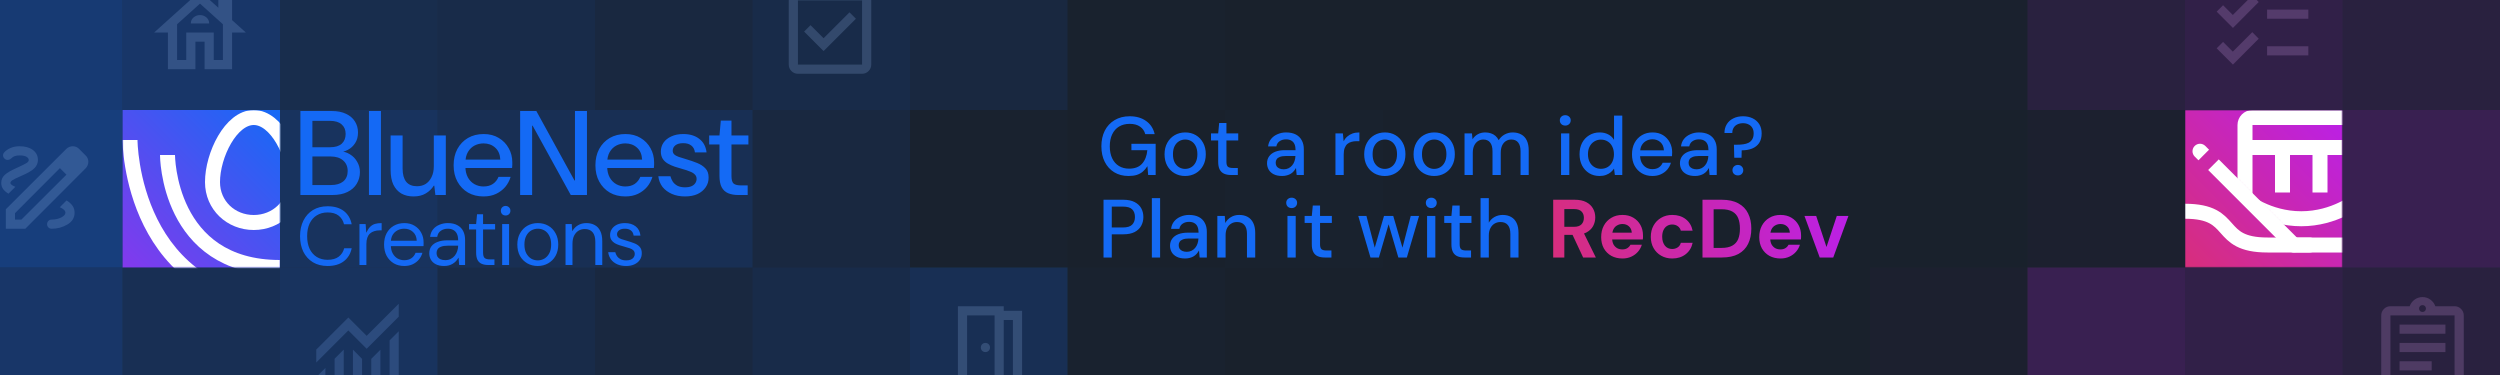
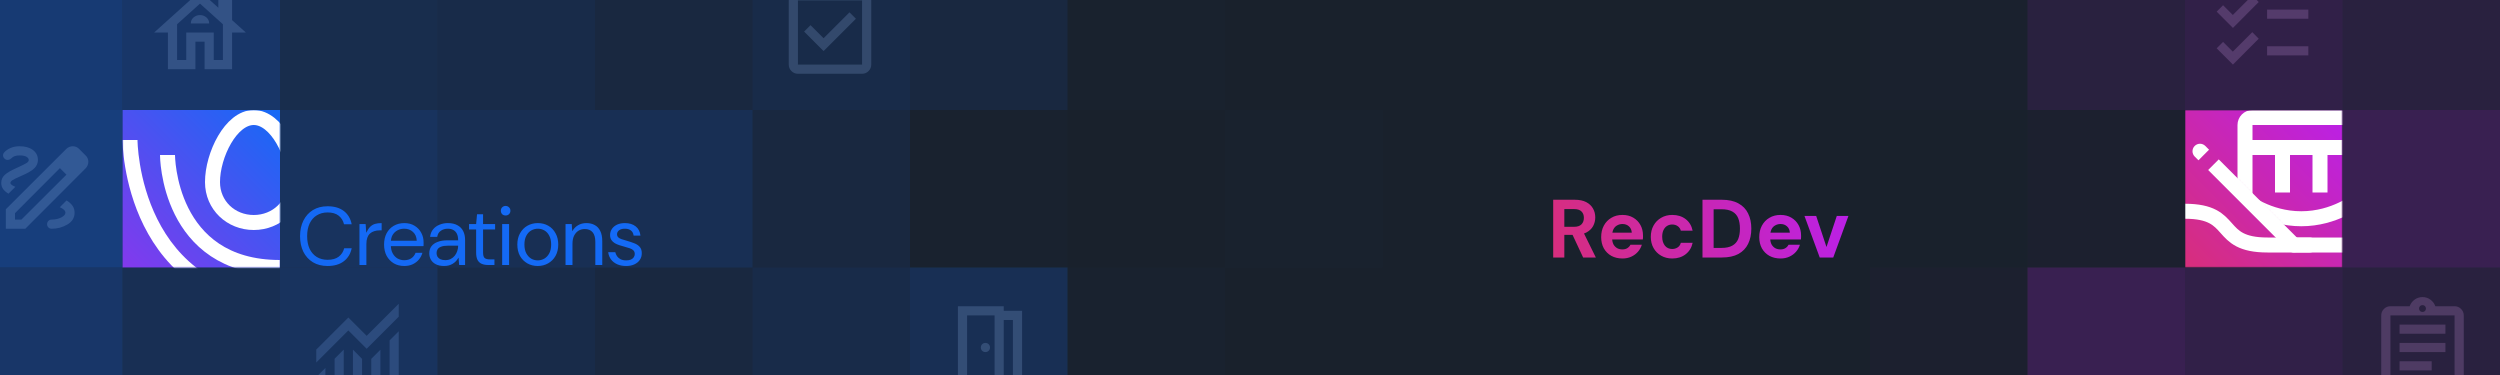
<svg xmlns="http://www.w3.org/2000/svg" width="1000" height="150" viewBox="0 0 1000 150" fill="none">
  <rect x="0" y="0" width="1000" height="150" fill="#333333" stroke="none" />
  <g clip-path="url(#clip0_1_74)">
    <rect width="1000" height="150" fill="#19212C" />
-     <path d="M120.16 78V44.4H132.592C134.96 44.4 136.912 44.784 138.448 45.552C140.016 46.288 141.2 47.312 142 48.624C142.8 49.904 143.2 51.36 143.2 52.992C143.2 54.688 142.816 56.112 142.048 57.264C141.312 58.416 140.336 59.312 139.12 59.952C137.936 60.56 136.656 60.912 135.28 61.008L136 60.528C137.44 60.56 138.768 60.96 139.984 61.728C141.2 62.464 142.16 63.456 142.864 64.704C143.6 65.952 143.968 67.328 143.968 68.832C143.968 70.56 143.536 72.128 142.672 73.536C141.84 74.912 140.608 76 138.976 76.8C137.344 77.6 135.344 78 132.976 78H120.16ZM124.96 74.016H132.4C134.48 74.016 136.112 73.536 137.296 72.576C138.48 71.584 139.072 70.192 139.072 68.4C139.072 66.64 138.464 65.232 137.248 64.176C136.032 63.12 134.384 62.592 132.304 62.592H124.96V74.016ZM124.96 58.896H132.064C134.08 58.896 135.616 58.432 136.672 57.504C137.728 56.544 138.256 55.232 138.256 53.568C138.256 51.968 137.728 50.704 136.672 49.776C135.616 48.816 134.032 48.336 131.92 48.336H124.96V58.896ZM147.582 78V44.4H152.382V78H147.582ZM165.411 78.576C163.555 78.576 161.939 78.192 160.562 77.424C159.187 76.624 158.115 75.44 157.347 73.872C156.611 72.304 156.243 70.32 156.243 67.92V54.192H161.043V67.44C161.043 69.744 161.523 71.504 162.483 72.72C163.475 73.904 164.915 74.496 166.803 74.496C168.115 74.496 169.267 74.192 170.259 73.584C171.251 72.944 172.035 72.032 172.611 70.848C173.219 69.632 173.523 68.192 173.523 66.528V54.192H178.323V78H174.147L173.715 74.256H173.523C172.723 75.536 171.651 76.576 170.307 77.376C168.963 78.176 167.331 78.576 165.411 78.576ZM193.402 78.576C191.066 78.576 189.002 78.064 187.21 77.04C185.418 75.984 184.01 74.528 182.986 72.672C181.962 70.816 181.45 68.64 181.45 66.144C181.45 63.648 181.946 61.472 182.938 59.616C183.962 57.728 185.37 56.256 187.162 55.2C188.986 54.144 191.082 53.616 193.45 53.616C195.818 53.616 197.85 54.144 199.546 55.2C201.242 56.224 202.554 57.584 203.482 59.28C204.442 60.976 204.922 62.864 204.922 64.944C204.922 65.264 204.922 65.616 204.922 66C204.922 66.384 204.89 66.784 204.826 67.2H184.954V63.84H200.122C200.026 61.792 199.354 60.208 198.106 59.088C196.858 57.936 195.29 57.36 193.402 57.36C192.122 57.36 190.922 57.648 189.802 58.224C188.714 58.8 187.834 59.664 187.162 60.816C186.49 61.968 186.154 63.424 186.154 65.184V66.528C186.154 68.288 186.49 69.776 187.162 70.992C187.834 72.176 188.714 73.072 189.802 73.68C190.922 74.288 192.106 74.592 193.354 74.592C194.89 74.592 196.154 74.256 197.146 73.584C198.17 72.88 198.922 71.936 199.402 70.752H204.25C203.802 72.256 203.082 73.6 202.09 74.784C201.098 75.936 199.866 76.864 198.394 77.568C196.954 78.24 195.29 78.576 193.402 78.576ZM208.051 78V44.4H214.531L229.795 72.192H229.987V44.4H234.787V78H228.307L213.043 50.256H212.851V78H208.051ZM250.121 78.576C247.785 78.576 245.721 78.064 243.929 77.04C242.137 75.984 240.729 74.528 239.705 72.672C238.681 70.816 238.169 68.64 238.169 66.144C238.169 63.648 238.665 61.472 239.657 59.616C240.681 57.728 242.089 56.256 243.881 55.2C245.705 54.144 247.801 53.616 250.169 53.616C252.537 53.616 254.569 54.144 256.265 55.2C257.961 56.224 259.273 57.584 260.201 59.28C261.161 60.976 261.641 62.864 261.641 64.944C261.641 65.264 261.641 65.616 261.641 66C261.641 66.384 261.609 66.784 261.545 67.2H241.673V63.84H256.841C256.745 61.792 256.073 60.208 254.825 59.088C253.577 57.936 252.009 57.36 250.121 57.36C248.841 57.36 247.641 57.648 246.521 58.224C245.433 58.8 244.553 59.664 243.881 60.816C243.209 61.968 242.873 63.424 242.873 65.184V66.528C242.873 68.288 243.209 69.776 243.881 70.992C244.553 72.176 245.433 73.072 246.521 73.68C247.641 74.288 248.825 74.592 250.073 74.592C251.609 74.592 252.873 74.256 253.865 73.584C254.889 72.88 255.641 71.936 256.121 70.752H260.969C260.521 72.256 259.801 73.6 258.809 74.784C257.817 75.936 256.585 76.864 255.113 77.568C253.673 78.24 252.009 78.576 250.121 78.576ZM273.985 78.576C272.033 78.576 270.289 78.24 268.753 77.568C267.217 76.896 265.969 75.968 265.009 74.784C264.081 73.568 263.521 72.144 263.329 70.512H268.177C268.369 71.248 268.673 71.952 269.089 72.624C269.537 73.296 270.161 73.856 270.961 74.304C271.793 74.72 272.801 74.928 273.985 74.928C275.041 74.928 275.905 74.784 276.577 74.496C277.281 74.176 277.793 73.76 278.113 73.248C278.465 72.736 278.641 72.176 278.641 71.568C278.641 70.832 278.401 70.24 277.921 69.792C277.473 69.312 276.817 68.912 275.953 68.592C275.121 68.24 274.113 67.904 272.929 67.584C271.937 67.296 270.929 66.992 269.905 66.672C268.881 66.32 267.953 65.904 267.121 65.424C266.289 64.944 265.617 64.32 265.105 63.552C264.593 62.752 264.337 61.776 264.337 60.624C264.337 59.312 264.689 58.128 265.393 57.072C266.129 56.016 267.169 55.184 268.513 54.576C269.857 53.936 271.457 53.616 273.313 53.616C275.937 53.616 278.065 54.256 279.697 55.536C281.361 56.784 282.337 58.592 282.625 60.96H277.969C277.841 59.776 277.361 58.864 276.529 58.224C275.729 57.584 274.641 57.264 273.265 57.264C271.921 57.264 270.881 57.552 270.145 58.128C269.441 58.704 269.089 59.424 269.089 60.288C269.089 60.864 269.281 61.344 269.665 61.728C270.049 62.112 270.641 62.448 271.441 62.736C272.273 62.992 273.297 63.312 274.513 63.696C276.049 64.144 277.489 64.64 278.833 65.184C280.209 65.728 281.313 66.448 282.145 67.344C283.009 68.208 283.441 69.408 283.441 70.944C283.473 72.416 283.089 73.728 282.289 74.88C281.521 76.032 280.433 76.944 279.025 77.616C277.617 78.256 275.937 78.576 273.985 78.576ZM295.23 78C293.726 78 292.398 77.76 291.246 77.28C290.126 76.8 289.262 76 288.654 74.88C288.078 73.76 287.79 72.24 287.79 70.32V57.792H283.662V54.192H287.79L288.318 48.24H292.59V54.192H299.358V57.792H292.59V70.368C292.59 71.872 292.862 72.88 293.406 73.392C293.982 73.904 294.974 74.16 296.382 74.16H299.07V78H295.23Z" fill="#146AF5" />
    <path d="M131.042 106.396C128.776 106.396 126.818 105.901 125.168 104.911C123.518 103.899 122.242 102.502 121.34 100.72C120.46 98.916 120.02 96.826 120.02 94.45C120.02 92.074 120.471 89.995 121.373 88.213C122.275 86.409 123.54 85.012 125.168 84.022C126.818 83.01 128.776 82.504 131.042 82.504C133.704 82.504 135.86 83.131 137.51 84.385C139.16 85.639 140.216 87.41 140.678 89.698H137.609C137.257 88.268 136.542 87.124 135.464 86.266C134.386 85.408 132.912 84.979 131.042 84.979C129.392 84.979 127.951 85.364 126.719 86.134C125.487 86.882 124.53 87.971 123.848 89.401C123.188 90.809 122.858 92.492 122.858 94.45C122.858 96.408 123.188 98.102 123.848 99.532C124.53 100.94 125.487 102.029 126.719 102.799C127.951 103.547 129.392 103.921 131.042 103.921C132.912 103.921 134.397 103.503 135.497 102.667C136.597 101.809 137.323 100.687 137.675 99.301H140.678C140.216 101.523 139.16 103.261 137.51 104.515C135.86 105.769 133.704 106.396 131.042 106.396ZM143.781 106V89.632H146.256L146.487 93.031H146.553C147.015 92.019 147.521 91.249 148.071 90.721C148.621 90.171 149.259 89.786 149.985 89.566C150.733 89.346 151.624 89.236 152.658 89.236V92.14H151.899C151.085 92.14 150.348 92.25 149.688 92.47C149.028 92.668 148.456 92.987 147.972 93.427C147.51 93.845 147.158 94.406 146.916 95.11C146.674 95.814 146.553 96.65 146.553 97.618V106H143.781ZM161.68 106.396C160.118 106.396 158.732 106.044 157.522 105.34C156.312 104.614 155.355 103.613 154.651 102.337C153.969 101.039 153.628 99.532 153.628 97.816C153.628 96.078 153.969 94.571 154.651 93.295C155.333 92.019 156.279 91.029 157.489 90.325C158.721 89.599 160.14 89.236 161.746 89.236C163.352 89.236 164.727 89.599 165.871 90.325C167.015 91.029 167.895 91.964 168.511 93.13C169.127 94.274 169.435 95.528 169.435 96.892C169.435 97.112 169.435 97.354 169.435 97.618C169.435 97.86 169.424 98.135 169.402 98.443H155.707V96.298H166.696C166.63 94.78 166.124 93.603 165.178 92.767C164.254 91.909 163.088 91.48 161.68 91.48C160.734 91.48 159.854 91.689 159.04 92.107C158.226 92.525 157.566 93.141 157.06 93.955C156.576 94.769 156.334 95.803 156.334 97.057V97.981C156.334 99.345 156.587 100.478 157.093 101.38C157.599 102.282 158.259 102.964 159.073 103.426C159.909 103.866 160.778 104.086 161.68 104.086C162.824 104.086 163.781 103.822 164.551 103.294C165.321 102.766 165.882 102.04 166.234 101.116H168.973C168.687 102.128 168.214 103.03 167.554 103.822C166.894 104.614 166.069 105.241 165.079 105.703C164.111 106.165 162.978 106.396 161.68 106.396ZM177.651 106.396C176.331 106.396 175.22 106.165 174.318 105.703C173.438 105.241 172.778 104.625 172.338 103.855C171.92 103.085 171.711 102.249 171.711 101.347C171.711 100.225 171.997 99.279 172.569 98.509C173.163 97.739 173.988 97.156 175.044 96.76C176.122 96.342 177.387 96.133 178.839 96.133H183.261C183.261 95.077 183.096 94.208 182.766 93.526C182.436 92.844 181.963 92.338 181.347 92.008C180.731 91.656 179.994 91.48 179.136 91.48C178.058 91.48 177.123 91.755 176.331 92.305C175.539 92.833 175.055 93.647 174.879 94.747H172.041C172.173 93.559 172.569 92.558 173.229 91.744C173.889 90.93 174.736 90.314 175.77 89.896C176.804 89.456 177.926 89.236 179.136 89.236C180.676 89.236 181.952 89.522 182.964 90.094C183.998 90.644 184.768 91.425 185.274 92.437C185.78 93.427 186.033 94.593 186.033 95.935V106H183.657L183.426 103.129H183.36C183.074 103.635 182.744 104.086 182.37 104.482C181.996 104.878 181.567 105.219 181.083 105.505C180.621 105.791 180.104 106.011 179.532 106.165C178.96 106.319 178.333 106.396 177.651 106.396ZM178.146 104.053C178.96 104.053 179.675 103.899 180.291 103.591C180.929 103.261 181.468 102.821 181.908 102.271C182.348 101.721 182.678 101.105 182.898 100.423C183.14 99.719 183.261 99.004 183.261 98.278H179.07C177.992 98.278 177.123 98.41 176.463 98.674C175.803 98.916 175.33 99.257 175.044 99.697C174.758 100.137 174.615 100.643 174.615 101.215C174.615 101.787 174.747 102.293 175.011 102.733C175.297 103.151 175.704 103.481 176.232 103.723C176.76 103.943 177.398 104.053 178.146 104.053ZM195.27 106C194.28 106 193.422 105.846 192.696 105.538C191.97 105.23 191.409 104.713 191.013 103.987C190.639 103.239 190.452 102.238 190.452 100.984V91.777H187.614V89.632H190.452L190.815 85.705H193.224V89.632H198.042V91.777H193.224V100.984C193.224 102.084 193.433 102.821 193.851 103.195C194.269 103.569 195.006 103.756 196.062 103.756H197.778V106H195.27ZM200.864 106V89.632H203.636V106H200.864ZM202.25 86.2C201.7 86.2 201.238 86.024 200.864 85.672C200.512 85.298 200.336 84.836 200.336 84.286C200.336 83.736 200.512 83.285 200.864 82.933C201.238 82.559 201.7 82.372 202.25 82.372C202.778 82.372 203.229 82.559 203.603 82.933C203.977 83.285 204.164 83.736 204.164 84.286C204.164 84.836 203.977 85.298 203.603 85.672C203.229 86.024 202.778 86.2 202.25 86.2ZM215.082 106.396C213.542 106.396 212.156 106.044 210.924 105.34C209.692 104.636 208.713 103.646 207.987 102.37C207.283 101.072 206.931 99.554 206.931 97.816C206.931 96.078 207.294 94.571 208.02 93.295C208.746 91.997 209.725 90.996 210.957 90.292C212.211 89.588 213.608 89.236 215.148 89.236C216.688 89.236 218.074 89.588 219.306 90.292C220.538 90.996 221.506 91.997 222.21 93.295C222.936 94.571 223.299 96.078 223.299 97.816C223.299 99.554 222.936 101.072 222.21 102.37C221.484 103.646 220.494 104.636 219.24 105.34C218.008 106.044 216.622 106.396 215.082 106.396ZM215.082 104.152C216.028 104.152 216.908 103.921 217.722 103.459C218.536 102.975 219.196 102.271 219.702 101.347C220.208 100.401 220.461 99.224 220.461 97.816C220.461 96.386 220.208 95.209 219.702 94.285C219.218 93.339 218.569 92.635 217.755 92.173C216.941 91.711 216.072 91.48 215.148 91.48C214.224 91.48 213.344 91.711 212.508 92.173C211.694 92.635 211.034 93.339 210.528 94.285C210.022 95.209 209.769 96.386 209.769 97.816C209.769 99.224 210.022 100.401 210.528 101.347C211.034 102.271 211.683 102.975 212.475 103.459C213.289 103.921 214.158 104.152 215.082 104.152ZM226.217 106V89.632H228.692L228.89 92.371H228.989C229.539 91.403 230.287 90.644 231.233 90.094C232.179 89.522 233.29 89.236 234.566 89.236C235.842 89.236 236.953 89.5 237.899 90.028C238.845 90.534 239.582 91.326 240.11 92.404C240.638 93.46 240.902 94.802 240.902 96.43V106H238.13V96.727C238.13 95.033 237.767 93.757 237.041 92.899C236.315 92.041 235.27 91.612 233.906 91.612C232.96 91.612 232.113 91.843 231.365 92.305C230.639 92.767 230.056 93.438 229.616 94.318C229.198 95.176 228.989 96.243 228.989 97.519V106H226.217ZM250.438 106.396C249.14 106.396 247.974 106.176 246.94 105.736C245.906 105.274 245.07 104.636 244.432 103.822C243.816 102.986 243.431 102.007 243.277 100.885H246.115C246.247 101.435 246.478 101.963 246.808 102.469C247.16 102.975 247.633 103.382 248.227 103.69C248.843 103.998 249.591 104.152 250.471 104.152C251.263 104.152 251.901 104.042 252.385 103.822C252.891 103.58 253.265 103.272 253.507 102.898C253.771 102.502 253.903 102.084 253.903 101.644C253.903 101.028 253.738 100.544 253.408 100.192C253.078 99.84 252.605 99.554 251.989 99.334C251.373 99.114 250.636 98.894 249.778 98.674C249.118 98.498 248.447 98.3 247.765 98.08C247.083 97.86 246.456 97.585 245.884 97.255C245.334 96.903 244.883 96.474 244.531 95.968C244.201 95.44 244.036 94.791 244.036 94.021C244.036 93.097 244.278 92.283 244.762 91.579C245.246 90.853 245.928 90.281 246.808 89.863C247.71 89.445 248.766 89.236 249.976 89.236C251.714 89.236 253.133 89.665 254.233 90.523C255.355 91.381 256.004 92.624 256.18 94.252H253.441C253.353 93.372 253.001 92.69 252.385 92.206C251.791 91.722 250.977 91.48 249.943 91.48C248.931 91.48 248.15 91.7 247.6 92.14C247.072 92.558 246.808 93.097 246.808 93.757C246.808 94.197 246.951 94.571 247.237 94.879C247.523 95.165 247.952 95.418 248.524 95.638C249.118 95.836 249.844 96.056 250.702 96.298C251.714 96.584 252.671 96.903 253.573 97.255C254.497 97.585 255.245 98.058 255.817 98.674C256.411 99.29 256.708 100.148 256.708 101.248C256.73 102.26 256.477 103.151 255.949 103.921C255.443 104.691 254.717 105.296 253.771 105.736C252.847 106.176 251.736 106.396 250.438 106.396Z" fill="#146AF5" />
    <rect x="49" y="44" width="63" height="63" fill="url(#paint0_linear_1_74)" />
    <mask id="mask0_1_74" style="mask-type:alpha" maskUnits="userSpaceOnUse" x="49" y="44" width="63" height="63">
      <rect x="49" y="44" width="63" height="63" fill="#146AF5" />
    </mask>
    <g mask="url(#mask0_1_74)">
      <path d="M118 125H121V119H118V125ZM52 56C49 56 49 56.002 49 56.004C49 56.005 49 56.007 49 56.009C49 56.013 49 56.018 49 56.024C49 56.036 49 56.052 49 56.072C49.001 56.111 49.001 56.167 49.002 56.238C49.005 56.379 49.009 56.582 49.018 56.841C49.035 57.36 49.069 58.107 49.136 59.05C49.271 60.934 49.539 63.607 50.072 66.806C51.136 73.19 53.27 81.748 57.567 90.342C61.87 98.948 68.371 107.645 78.18 114.184C88.007 120.735 100.975 125 118 125V119C102.025 119 90.243 115.015 81.508 109.191C72.754 103.355 66.88 95.552 62.933 87.658C58.98 79.752 56.989 71.81 55.99 65.819C55.492 62.831 55.245 60.347 55.121 58.622C55.06 57.76 55.029 57.089 55.014 56.641C55.007 56.417 55.003 56.249 55.002 56.141C55.001 56.087 55 56.048 55 56.024C55 56.012 55 56.004 55 56C55 55.998 55 55.997 55 55.997C55 55.997 55 55.998 55 55.998C55 55.999 55 56 52 56Z" fill="white" />
      <path d="M67 62C67 62 67 107 112 107" stroke="white" stroke-width="6" />
      <path d="M85 72.846C85 82.138 92.387 89 101.5 89C110.613 89 118 82.138 118 72.846C118 62 110.613 47 101.5 47C92.387 47 85 62 85 72.846Z" stroke="white" stroke-width="6" />
    </g>
    <path d="M126.5 154.5V150.833L130.167 147.167V154.5H126.5ZM133.833 154.5V143.5L137.5 139.833V154.5H133.833ZM141.167 154.5V139.833L144.833 143.546V154.5H141.167ZM148.5 154.5V143.546L152.167 139.879V154.5H148.5ZM155.833 154.5V136.167L159.5 132.5V154.5H155.833ZM126.5 145.013V139.833L139.333 127L146.667 134.333L159.5 121.5V126.679L146.667 139.513L139.333 132.179L126.5 145.013Z" fill="#A1C3FB" fill-opacity="0.2" />
    <rect opacity="0.6" x="49" y="-19" width="63" height="63" fill="#146AF5" fill-opacity="0.5" />
    <rect opacity="0.7" x="-14" y="-19" width="63" height="63" fill="#146AF5" fill-opacity="0.5" />
    <rect opacity="0.8" x="-14" y="44" width="63" height="63" fill="#146AF5" fill-opacity="0.5" />
    <rect opacity="0.6" x="-14" y="107" width="63" height="63" fill="#146AF5" fill-opacity="0.5" />
    <rect opacity="0.33" x="112" y="-19" width="63" height="63" fill="#146AF5" fill-opacity="0.5" />
    <rect opacity="0.5" x="112" y="44" width="63" height="63" fill="#146AF5" fill-opacity="0.5" />
    <rect opacity="0.5" x="112" y="107" width="63" height="63" fill="#146AF5" fill-opacity="0.5" />
    <rect opacity="0.3" x="175" y="-19" width="63" height="63" fill="#146AF5" fill-opacity="0.5" />
    <rect opacity="0.4" x="175" y="44" width="63" height="63" fill="#146AF5" fill-opacity="0.5" />
    <rect opacity="0.3" x="175" y="107" width="63" height="63" fill="#146AF5" fill-opacity="0.5" />
    <rect opacity="0.2" x="238" y="-19" width="63" height="63" fill="#146AF5" fill-opacity="0.5" />
    <rect opacity="0.4" x="238" y="44" width="63" height="63" fill="#146AF5" fill-opacity="0.5" />
    <rect opacity="0.2" x="238" y="107" width="63" height="63" fill="#146AF5" fill-opacity="0.5" />
    <rect opacity="0.2" x="364" y="-19" width="63" height="63" fill="#146AF5" fill-opacity="0.5" />
    <rect opacity="0.15" x="490" y="44" width="63" height="63" fill="#146AF5" fill-opacity="0.1" />
    <rect opacity="0.2" x="364" y="44" width="63" height="63" fill="#146AF5" fill-opacity="0.1" />
    <rect opacity="0.1" x="427" y="107" width="63" height="63" fill="#146AF5" fill-opacity="0.2" />
    <rect opacity="0.1" x="427" y="-19" width="63" height="63" fill="#146AF5" fill-opacity="0.1" />
    <rect x="364" y="107" width="63" height="63" fill="#146AF5" fill-opacity="0.2" />
    <rect opacity="0.3" x="301" y="-19" width="63" height="63" fill="#146AF5" fill-opacity="0.5" />
    <rect opacity="0.2" x="301" y="44" width="63" height="63" fill="#146AF5" fill-opacity="0.5" />
    <rect opacity="0.3" x="301" y="107" width="63" height="63" fill="#146AF5" fill-opacity="0.5" />
    <rect opacity="0.2" width="63" height="63" transform="matrix(-1 0 0 1 1000 -19)" fill="#BA20E9" fill-opacity="0.5" />
    <rect opacity="0.4" width="63" height="63" transform="matrix(-1 0 0 1 1000 44)" fill="#BA20E9" fill-opacity="0.5" />
    <rect opacity="0.2" width="63" height="63" transform="matrix(-1 0 0 1 1000 107)" fill="#BA20E9" fill-opacity="0.5" />
    <rect opacity="0.2" width="63" height="63" transform="matrix(-1 0 0 1 874 -19)" fill="#BA20E9" fill-opacity="0.5" />
    <rect opacity="0.2" width="63" height="63" transform="matrix(-1 0 0 1 874 44)" fill="#BA20E9" fill-opacity="0.1" />
    <rect opacity="0.1" width="63" height="63" transform="matrix(-1 0 0 1 811 107)" fill="#BA20E9" fill-opacity="0.2" />
    <rect opacity="0.1" width="63" height="63" transform="matrix(-1 0 0 1 811 -19)" fill="#BA20E9" fill-opacity="0.1" />
    <rect width="63" height="63" transform="matrix(-1 0 0 1 874 107)" fill="#BA20E9" fill-opacity="0.2" />
    <rect opacity="0.3" width="63" height="63" transform="matrix(-1 0 0 1 937 -19)" fill="#BA20E9" fill-opacity="0.5" />
-     <rect opacity="0.2" width="63" height="63" transform="matrix(-1 0 0 1 937 44)" fill="#BA20E9" fill-opacity="0.5" />
    <rect opacity="0.3" width="63" height="63" transform="matrix(-1 0 0 1 937 107)" fill="#BA20E9" fill-opacity="0.5" />
    <rect opacity="0.4" x="49" y="107" width="63" height="63" fill="#146AF5" fill-opacity="0.5" />
-     <path d="M451.408 70.396C449.23 70.396 447.327 69.901 445.699 68.911C444.071 67.921 442.806 66.535 441.904 64.753C441.002 62.971 440.551 60.892 440.551 58.516C440.551 56.162 441.002 54.083 441.904 52.279C442.828 50.475 444.137 49.067 445.831 48.055C447.547 47.021 449.571 46.504 451.903 46.504C454.521 46.504 456.71 47.142 458.47 48.418C460.23 49.672 461.363 51.421 461.869 53.665H458.107C457.777 52.389 457.084 51.388 456.028 50.662C454.972 49.914 453.586 49.54 451.87 49.54C450.242 49.54 448.823 49.903 447.613 50.629C446.425 51.355 445.512 52.389 444.874 53.731C444.236 55.073 443.917 56.668 443.917 58.516C443.917 60.386 444.236 61.992 444.874 63.334C445.512 64.676 446.414 65.699 447.58 66.403C448.746 67.107 450.088 67.459 451.606 67.459C453.938 67.459 455.687 66.788 456.853 65.446C458.041 64.104 458.734 62.311 458.932 60.067H452.563V57.526H462.265V70H459.262L458.965 66.469C458.437 67.327 457.821 68.053 457.117 68.647C456.435 69.219 455.632 69.659 454.708 69.967C453.784 70.253 452.684 70.396 451.408 70.396ZM474.035 70.396C472.473 70.396 471.065 70.033 469.811 69.307C468.579 68.581 467.6 67.569 466.874 66.271C466.17 64.951 465.818 63.433 465.818 61.717C465.818 59.957 466.181 58.428 466.907 57.13C467.633 55.81 468.623 54.787 469.877 54.061C471.131 53.335 472.539 52.972 474.101 52.972C475.685 52.972 477.093 53.335 478.325 54.061C479.557 54.787 480.525 55.799 481.229 57.097C481.955 58.395 482.318 59.924 482.318 61.684C482.318 63.444 481.955 64.973 481.229 66.271C480.525 67.569 479.546 68.581 478.292 69.307C477.038 70.033 475.619 70.396 474.035 70.396ZM474.035 67.558C474.937 67.558 475.751 67.338 476.477 66.898C477.225 66.458 477.819 65.809 478.259 64.951C478.721 64.071 478.952 62.982 478.952 61.684C478.952 60.386 478.732 59.308 478.292 58.45C477.852 57.57 477.258 56.91 476.51 56.47C475.784 56.03 474.981 55.81 474.101 55.81C473.221 55.81 472.407 56.03 471.659 56.47C470.911 56.91 470.306 57.57 469.844 58.45C469.404 59.308 469.184 60.386 469.184 61.684C469.184 62.982 469.404 64.071 469.844 64.951C470.306 65.809 470.9 66.458 471.626 66.898C472.374 67.338 473.177 67.558 474.035 67.558ZM492.42 70C491.364 70 490.451 69.835 489.681 69.505C488.911 69.175 488.317 68.625 487.899 67.855C487.481 67.085 487.272 66.04 487.272 64.72V56.173H484.401V53.368H487.272L487.668 49.21H490.572V53.368H495.291V56.173H490.572V64.753C490.572 65.699 490.77 66.348 491.166 66.7C491.562 67.03 492.244 67.195 493.212 67.195H495.126V70H492.42ZM512.884 70.396C511.52 70.396 510.387 70.165 509.485 69.703C508.583 69.241 507.912 68.625 507.472 67.855C507.032 67.063 506.812 66.216 506.812 65.314C506.812 64.214 507.098 63.279 507.67 62.509C508.242 61.717 509.056 61.112 510.112 60.694C511.168 60.276 512.433 60.067 513.907 60.067H518.23C518.23 59.099 518.087 58.296 517.801 57.658C517.515 57.02 517.086 56.547 516.514 56.239C515.964 55.909 515.26 55.744 514.402 55.744C513.412 55.744 512.565 55.986 511.861 56.47C511.157 56.932 510.717 57.625 510.541 58.549H507.241C507.373 57.383 507.769 56.393 508.429 55.579C509.111 54.743 509.98 54.105 511.036 53.665C512.092 53.203 513.214 52.972 514.402 52.972C515.964 52.972 517.273 53.247 518.329 53.797C519.385 54.347 520.177 55.128 520.705 56.14C521.255 57.13 521.53 58.318 521.53 59.704V70H518.659L518.395 67.195C518.153 67.635 517.867 68.053 517.537 68.449C517.207 68.845 516.811 69.186 516.349 69.472C515.909 69.758 515.392 69.978 514.798 70.132C514.226 70.308 513.588 70.396 512.884 70.396ZM513.511 67.723C514.215 67.723 514.853 67.58 515.425 67.294C515.997 67.008 516.481 66.623 516.877 66.139C517.295 65.633 517.603 65.072 517.801 64.456C518.021 63.818 518.142 63.169 518.164 62.509V62.41H514.237C513.291 62.41 512.521 62.531 511.927 62.773C511.355 62.993 510.937 63.301 510.673 63.697C510.409 64.093 510.277 64.555 510.277 65.083C510.277 65.633 510.398 66.106 510.64 66.502C510.904 66.876 511.278 67.173 511.762 67.393C512.246 67.613 512.829 67.723 513.511 67.723ZM534.185 70V53.368H537.155L537.452 56.503C537.826 55.755 538.31 55.128 538.904 54.622C539.498 54.094 540.191 53.687 540.983 53.401C541.797 53.115 542.721 52.972 543.755 52.972V56.47H542.567C541.885 56.47 541.236 56.558 540.62 56.734C540.004 56.888 539.454 57.163 538.97 57.559C538.508 57.955 538.145 58.494 537.881 59.176C537.617 59.858 537.485 60.705 537.485 61.717V70H534.185ZM553.893 70.396C552.331 70.396 550.923 70.033 549.669 69.307C548.437 68.581 547.458 67.569 546.732 66.271C546.028 64.951 545.676 63.433 545.676 61.717C545.676 59.957 546.039 58.428 546.765 57.13C547.491 55.81 548.481 54.787 549.735 54.061C550.989 53.335 552.397 52.972 553.959 52.972C555.543 52.972 556.951 53.335 558.183 54.061C559.415 54.787 560.383 55.799 561.087 57.097C561.813 58.395 562.176 59.924 562.176 61.684C562.176 63.444 561.813 64.973 561.087 66.271C560.383 67.569 559.404 68.581 558.15 69.307C556.896 70.033 555.477 70.396 553.893 70.396ZM553.893 67.558C554.795 67.558 555.609 67.338 556.335 66.898C557.083 66.458 557.677 65.809 558.117 64.951C558.579 64.071 558.81 62.982 558.81 61.684C558.81 60.386 558.59 59.308 558.15 58.45C557.71 57.57 557.116 56.91 556.368 56.47C555.642 56.03 554.839 55.81 553.959 55.81C553.079 55.81 552.265 56.03 551.517 56.47C550.769 56.91 550.164 57.57 549.702 58.45C549.262 59.308 549.042 60.386 549.042 61.684C549.042 62.982 549.262 64.071 549.702 64.951C550.164 65.809 550.758 66.458 551.484 66.898C552.232 67.338 553.035 67.558 553.893 67.558ZM573.647 70.396C572.085 70.396 570.677 70.033 569.423 69.307C568.191 68.581 567.212 67.569 566.486 66.271C565.782 64.951 565.43 63.433 565.43 61.717C565.43 59.957 565.793 58.428 566.519 57.13C567.245 55.81 568.235 54.787 569.489 54.061C570.743 53.335 572.151 52.972 573.713 52.972C575.297 52.972 576.705 53.335 577.937 54.061C579.169 54.787 580.137 55.799 580.841 57.097C581.567 58.395 581.93 59.924 581.93 61.684C581.93 63.444 581.567 64.973 580.841 66.271C580.137 67.569 579.158 68.581 577.904 69.307C576.65 70.033 575.231 70.396 573.647 70.396ZM573.647 67.558C574.549 67.558 575.363 67.338 576.089 66.898C576.837 66.458 577.431 65.809 577.871 64.951C578.333 64.071 578.564 62.982 578.564 61.684C578.564 60.386 578.344 59.308 577.904 58.45C577.464 57.57 576.87 56.91 576.122 56.47C575.396 56.03 574.593 55.81 573.713 55.81C572.833 55.81 572.019 56.03 571.271 56.47C570.523 56.91 569.918 57.57 569.456 58.45C569.016 59.308 568.796 60.386 568.796 61.684C568.796 62.982 569.016 64.071 569.456 64.951C569.918 65.809 570.512 66.458 571.238 66.898C571.986 67.338 572.789 67.558 573.647 67.558ZM585.812 70V53.368H588.782L589.013 55.711C589.541 54.853 590.245 54.182 591.125 53.698C592.005 53.214 592.995 52.972 594.095 52.972C594.931 52.972 595.69 53.093 596.372 53.335C597.054 53.555 597.659 53.896 598.187 54.358C598.715 54.82 599.144 55.392 599.474 56.074C600.068 55.106 600.86 54.347 601.85 53.797C602.862 53.247 603.929 52.972 605.051 52.972C606.393 52.972 607.548 53.247 608.516 53.797C609.484 54.325 610.221 55.128 610.727 56.206C611.233 57.262 611.486 58.582 611.486 60.166V70H608.219V60.496C608.219 58.956 607.9 57.79 607.262 56.998C606.646 56.206 605.733 55.81 604.523 55.81C603.709 55.81 602.983 56.019 602.345 56.437C601.707 56.855 601.201 57.46 600.827 58.252C600.475 59.044 600.299 60.012 600.299 61.156V70H596.999V60.496C596.999 58.956 596.68 57.79 596.042 56.998C595.426 56.206 594.513 55.81 593.303 55.81C592.533 55.81 591.829 56.019 591.191 56.437C590.553 56.855 590.047 57.46 589.673 58.252C589.299 59.044 589.112 60.012 589.112 61.156V70H585.812ZM624.425 70V53.368H627.725V70H624.425ZM626.108 50.233C625.47 50.233 624.942 50.035 624.524 49.639C624.128 49.243 623.93 48.737 623.93 48.121C623.93 47.527 624.128 47.043 624.524 46.669C624.942 46.273 625.47 46.075 626.108 46.075C626.724 46.075 627.241 46.273 627.659 46.669C628.077 47.043 628.286 47.527 628.286 48.121C628.286 48.737 628.077 49.243 627.659 49.639C627.241 50.035 626.724 50.233 626.108 50.233ZM639.836 70.396C638.252 70.396 636.855 70.022 635.645 69.274C634.435 68.504 633.489 67.47 632.807 66.172C632.147 64.852 631.817 63.356 631.817 61.684C631.817 59.99 632.147 58.494 632.807 57.196C633.489 55.898 634.435 54.875 635.645 54.127C636.877 53.357 638.285 52.972 639.869 52.972C641.167 52.972 642.311 53.236 643.301 53.764C644.291 54.27 645.061 54.996 645.611 55.942V46.24H648.911V70H645.941L645.611 67.426C645.281 67.932 644.852 68.416 644.324 68.878C643.796 69.318 643.158 69.681 642.41 69.967C641.662 70.253 640.804 70.396 639.836 70.396ZM640.364 67.525C641.398 67.525 642.311 67.283 643.103 66.799C643.895 66.315 644.5 65.633 644.918 64.753C645.358 63.873 645.578 62.85 645.578 61.684C645.578 60.518 645.358 59.506 644.918 58.648C644.5 57.768 643.895 57.086 643.103 56.602C642.311 56.096 641.398 55.843 640.364 55.843C639.374 55.843 638.483 56.096 637.691 56.602C636.899 57.086 636.283 57.768 635.843 58.648C635.403 59.506 635.183 60.518 635.183 61.684C635.183 62.85 635.403 63.873 635.843 64.753C636.283 65.633 636.899 66.315 637.691 66.799C638.483 67.283 639.374 67.525 640.364 67.525ZM660.948 70.396C659.364 70.396 657.956 70.033 656.724 69.307C655.492 68.581 654.524 67.569 653.82 66.271C653.138 64.973 652.797 63.466 652.797 61.75C652.797 59.99 653.138 58.461 653.82 57.163C654.524 55.843 655.492 54.82 656.724 54.094C657.956 53.346 659.386 52.972 661.014 52.972C662.642 52.972 664.039 53.335 665.205 54.061C666.371 54.787 667.273 55.755 667.911 56.965C668.549 58.153 668.868 59.473 668.868 60.925C668.868 61.145 668.857 61.387 668.835 61.651C668.835 61.893 668.824 62.168 668.802 62.476H655.206V60.133H665.568C665.502 58.747 665.04 57.669 664.182 56.899C663.324 56.107 662.257 55.711 660.981 55.711C660.079 55.711 659.254 55.92 658.506 56.338C657.758 56.734 657.153 57.328 656.691 58.12C656.251 58.89 656.031 59.869 656.031 61.057V61.981C656.031 63.213 656.251 64.258 656.691 65.116C657.153 65.952 657.758 66.59 658.506 67.03C659.254 67.448 660.068 67.657 660.948 67.657C662.004 67.657 662.873 67.426 663.555 66.964C664.237 66.502 664.743 65.875 665.073 65.083H668.373C668.087 66.095 667.603 67.008 666.921 67.822C666.239 68.614 665.392 69.241 664.38 69.703C663.39 70.165 662.246 70.396 660.948 70.396ZM678.045 70.396C676.681 70.396 675.548 70.165 674.646 69.703C673.744 69.241 673.073 68.625 672.633 67.855C672.193 67.063 671.973 66.216 671.973 65.314C671.973 64.214 672.259 63.279 672.831 62.509C673.403 61.717 674.217 61.112 675.273 60.694C676.329 60.276 677.594 60.067 679.068 60.067H683.391C683.391 59.099 683.248 58.296 682.962 57.658C682.676 57.02 682.247 56.547 681.675 56.239C681.125 55.909 680.421 55.744 679.563 55.744C678.573 55.744 677.726 55.986 677.022 56.47C676.318 56.932 675.878 57.625 675.702 58.549H672.402C672.534 57.383 672.93 56.393 673.59 55.579C674.272 54.743 675.141 54.105 676.197 53.665C677.253 53.203 678.375 52.972 679.563 52.972C681.125 52.972 682.434 53.247 683.49 53.797C684.546 54.347 685.338 55.128 685.866 56.14C686.416 57.13 686.691 58.318 686.691 59.704V70H683.82L683.556 67.195C683.314 67.635 683.028 68.053 682.698 68.449C682.368 68.845 681.972 69.186 681.51 69.472C681.07 69.758 680.553 69.978 679.959 70.132C679.387 70.308 678.749 70.396 678.045 70.396ZM678.672 67.723C679.376 67.723 680.014 67.58 680.586 67.294C681.158 67.008 681.642 66.623 682.038 66.139C682.456 65.633 682.764 65.072 682.962 64.456C683.182 63.818 683.303 63.169 683.325 62.509V62.41H679.398C678.452 62.41 677.682 62.531 677.088 62.773C676.516 62.993 676.098 63.301 675.834 63.697C675.57 64.093 675.438 64.555 675.438 65.083C675.438 65.633 675.559 66.106 675.801 66.502C676.065 66.876 676.439 67.173 676.923 67.393C677.407 67.613 677.99 67.723 678.672 67.723ZM693.708 63.103L693.576 57.889H694.764C695.666 57.889 696.513 57.834 697.305 57.724C698.119 57.614 698.834 57.405 699.45 57.097C700.066 56.767 700.55 56.305 700.902 55.711C701.276 55.095 701.463 54.303 701.463 53.335C701.463 52.477 701.287 51.751 700.935 51.157C700.583 50.541 700.077 50.079 699.417 49.771C698.779 49.441 698.042 49.276 697.206 49.276C696.348 49.276 695.589 49.441 694.929 49.771C694.291 50.079 693.796 50.53 693.444 51.124C693.092 51.696 692.916 52.389 692.916 53.203H689.781C689.781 51.883 690.089 50.717 690.705 49.705C691.321 48.693 692.19 47.912 693.312 47.362C694.434 46.79 695.732 46.504 697.206 46.504C698.658 46.504 699.945 46.779 701.067 47.329C702.189 47.879 703.069 48.66 703.707 49.672C704.345 50.684 704.664 51.905 704.664 53.335C704.664 54.919 704.323 56.217 703.641 57.229C702.959 58.219 702.013 58.956 700.803 59.44C699.615 59.902 698.24 60.133 696.678 60.133L696.612 63.103H693.708ZM695.16 70.165C694.522 70.165 693.994 69.967 693.576 69.571C693.18 69.153 692.982 68.658 692.982 68.086C692.982 67.492 693.18 66.997 693.576 66.601C693.994 66.183 694.522 65.974 695.16 65.974C695.798 65.974 696.315 66.183 696.711 66.601C697.107 66.997 697.305 67.492 697.305 68.086C697.305 68.658 697.107 69.153 696.711 69.571C696.315 69.967 695.798 70.165 695.16 70.165ZM441.409 103V79.9H449.296C451.144 79.9 452.662 80.208 453.85 80.824C455.038 81.44 455.918 82.265 456.49 83.299C457.062 84.333 457.348 85.51 457.348 86.83C457.348 88.084 457.062 89.239 456.49 90.295C455.94 91.329 455.071 92.165 453.883 92.803C452.695 93.419 451.166 93.727 449.296 93.727H444.709V103H441.409ZM444.709 90.988H449.164C450.902 90.988 452.134 90.614 452.86 89.866C453.608 89.096 453.982 88.084 453.982 86.83C453.982 85.488 453.608 84.454 452.86 83.728C452.134 83.002 450.902 82.639 449.164 82.639H444.709V90.988ZM460.741 103V79.24H464.041V103H460.741ZM474.083 103.396C472.719 103.396 471.586 103.165 470.684 102.703C469.782 102.241 469.111 101.625 468.671 100.855C468.231 100.063 468.011 99.216 468.011 98.314C468.011 97.214 468.297 96.279 468.869 95.509C469.441 94.717 470.255 94.112 471.311 93.694C472.367 93.276 473.632 93.067 475.106 93.067H479.429C479.429 92.099 479.286 91.296 479 90.658C478.714 90.02 478.285 89.547 477.713 89.239C477.163 88.909 476.459 88.744 475.601 88.744C474.611 88.744 473.764 88.986 473.06 89.47C472.356 89.932 471.916 90.625 471.74 91.549H468.44C468.572 90.383 468.968 89.393 469.628 88.579C470.31 87.743 471.179 87.105 472.235 86.665C473.291 86.203 474.413 85.972 475.601 85.972C477.163 85.972 478.472 86.247 479.528 86.797C480.584 87.347 481.376 88.128 481.904 89.14C482.454 90.13 482.729 91.318 482.729 92.704V103H479.858L479.594 100.195C479.352 100.635 479.066 101.053 478.736 101.449C478.406 101.845 478.01 102.186 477.548 102.472C477.108 102.758 476.591 102.978 475.997 103.132C475.425 103.308 474.787 103.396 474.083 103.396ZM474.71 100.723C475.414 100.723 476.052 100.58 476.624 100.294C477.196 100.008 477.68 99.623 478.076 99.139C478.494 98.633 478.802 98.072 479 97.456C479.22 96.818 479.341 96.169 479.363 95.509V95.41H475.436C474.49 95.41 473.72 95.531 473.126 95.773C472.554 95.993 472.136 96.301 471.872 96.697C471.608 97.093 471.476 97.555 471.476 98.083C471.476 98.633 471.597 99.106 471.839 99.502C472.103 99.876 472.477 100.173 472.961 100.393C473.445 100.613 474.028 100.723 474.71 100.723ZM486.941 103V86.368H489.911L490.109 89.206C490.637 88.216 491.385 87.435 492.353 86.863C493.321 86.269 494.432 85.972 495.686 85.972C497.006 85.972 498.139 86.236 499.085 86.764C500.031 87.292 500.768 88.095 501.296 89.173C501.824 90.229 502.088 91.56 502.088 93.166V103H498.788V93.496C498.788 91.956 498.447 90.79 497.765 89.998C497.083 89.206 496.093 88.81 494.795 88.81C493.937 88.81 493.167 89.019 492.485 89.437C491.803 89.833 491.253 90.427 490.835 91.219C490.439 92.011 490.241 92.979 490.241 94.123V103H486.941ZM514.984 103V86.368H518.284V103H514.984ZM516.667 83.233C516.029 83.233 515.501 83.035 515.083 82.639C514.687 82.243 514.489 81.737 514.489 81.121C514.489 80.527 514.687 80.043 515.083 79.669C515.501 79.273 516.029 79.075 516.667 79.075C517.283 79.075 517.8 79.273 518.218 79.669C518.636 80.043 518.845 80.527 518.845 81.121C518.845 81.737 518.636 82.243 518.218 82.639C517.8 83.035 517.283 83.233 516.667 83.233ZM529.867 103C528.811 103 527.898 102.835 527.128 102.505C526.358 102.175 525.764 101.625 525.346 100.855C524.928 100.085 524.719 99.04 524.719 97.72V89.173H521.848V86.368H524.719L525.115 82.21H528.019V86.368H532.738V89.173H528.019V97.753C528.019 98.699 528.217 99.348 528.613 99.7C529.009 100.03 529.691 100.195 530.659 100.195H532.573V103H529.867ZM548.186 103L543.302 86.368H546.569L550.199 100.228L549.572 100.195L553.598 86.368H557.294L561.32 100.195L560.693 100.228L564.29 86.368H567.623L562.739 103H559.34L555.116 88.579H555.776L551.552 103H548.186ZM570.832 103V86.368H574.132V103H570.832ZM572.515 83.233C571.877 83.233 571.349 83.035 570.931 82.639C570.535 82.243 570.337 81.737 570.337 81.121C570.337 80.527 570.535 80.043 570.931 79.669C571.349 79.273 571.877 79.075 572.515 79.075C573.131 79.075 573.648 79.273 574.066 79.669C574.484 80.043 574.693 80.527 574.693 81.121C574.693 81.737 574.484 82.243 574.066 82.639C573.648 83.035 573.131 83.233 572.515 83.233ZM585.715 103C584.659 103 583.746 102.835 582.976 102.505C582.206 102.175 581.612 101.625 581.194 100.855C580.776 100.085 580.567 99.04 580.567 97.72V89.173H577.696V86.368H580.567L580.963 82.21H583.867V86.368H588.586V89.173H583.867V97.753C583.867 98.699 584.065 99.348 584.461 99.7C584.857 100.03 585.539 100.195 586.507 100.195H588.421V103H585.715ZM592.225 103V79.24H595.525V89.074C596.075 88.106 596.834 87.347 597.802 86.797C598.792 86.247 599.881 85.972 601.069 85.972C602.389 85.972 603.522 86.247 604.468 86.797C605.414 87.325 606.14 88.128 606.646 89.206C607.152 90.262 607.405 91.593 607.405 93.199V103H604.138V93.529C604.138 91.989 603.808 90.823 603.148 90.031C602.488 89.217 601.509 88.81 600.211 88.81C599.331 88.81 598.539 89.019 597.835 89.437C597.131 89.855 596.57 90.471 596.152 91.285C595.734 92.077 595.525 93.045 595.525 94.189V103H592.225Z" fill="#146AF5" />
    <path d="M621.277 103V79.9H629.89C631.76 79.9 633.3 80.219 634.51 80.857C635.72 81.495 636.622 82.353 637.216 83.431C637.81 84.487 638.107 85.664 638.107 86.962C638.107 88.194 637.821 89.349 637.249 90.427C636.677 91.483 635.775 92.341 634.543 93.001C633.333 93.639 631.771 93.958 629.857 93.958H625.732V103H621.277ZM633.256 103L628.504 92.836H633.322L638.338 103H633.256ZM625.732 90.724H629.626C630.968 90.724 631.958 90.394 632.596 89.734C633.234 89.074 633.553 88.205 633.553 87.127C633.553 86.049 633.234 85.202 632.596 84.586C631.98 83.948 630.99 83.629 629.626 83.629H625.732V90.724ZM648.983 103.396C647.311 103.396 645.826 103.044 644.528 102.34C643.252 101.614 642.251 100.613 641.525 99.337C640.821 98.039 640.469 96.543 640.469 94.849C640.469 93.111 640.821 91.582 641.525 90.262C642.251 88.92 643.252 87.875 644.528 87.127C645.804 86.357 647.289 85.972 648.983 85.972C650.633 85.972 652.074 86.335 653.306 87.061C654.538 87.787 655.495 88.766 656.177 89.998C656.859 91.23 657.2 92.627 657.2 94.189C657.2 94.409 657.2 94.662 657.2 94.948C657.2 95.212 657.178 95.487 657.134 95.773H643.637V93.067H652.712C652.646 91.989 652.261 91.142 651.557 90.526C650.875 89.91 650.017 89.602 648.983 89.602C648.235 89.602 647.542 89.778 646.904 90.13C646.266 90.46 645.76 90.977 645.386 91.681C645.034 92.385 644.858 93.276 644.858 94.354V95.311C644.858 96.213 645.023 97.005 645.353 97.687C645.705 98.347 646.189 98.864 646.805 99.238C647.421 99.59 648.136 99.766 648.95 99.766C649.764 99.766 650.435 99.59 650.963 99.238C651.513 98.886 651.92 98.435 652.184 97.885H656.738C656.43 98.919 655.913 99.854 655.187 100.69C654.461 101.526 653.57 102.186 652.514 102.67C651.458 103.154 650.281 103.396 648.983 103.396ZM668.901 103.396C667.229 103.396 665.744 103.022 664.446 102.274C663.148 101.526 662.136 100.503 661.41 99.205C660.684 97.907 660.321 96.422 660.321 94.75C660.321 93.034 660.684 91.527 661.41 90.229C662.136 88.909 663.148 87.875 664.446 87.127C665.744 86.357 667.229 85.972 668.901 85.972C671.035 85.972 672.828 86.533 674.28 87.655C675.732 88.777 676.656 90.317 677.052 92.275H672.333C672.135 91.505 671.717 90.9 671.079 90.46C670.463 90.02 669.726 89.8 668.868 89.8C668.098 89.8 667.405 89.998 666.789 90.394C666.195 90.768 665.722 91.329 665.37 92.077C665.04 92.803 664.875 93.672 664.875 94.684C664.875 95.454 664.974 96.147 665.172 96.763C665.37 97.357 665.645 97.874 665.997 98.314C666.349 98.732 666.767 99.051 667.251 99.271C667.757 99.491 668.296 99.601 668.868 99.601C669.44 99.601 669.957 99.502 670.419 99.304C670.903 99.106 671.31 98.831 671.64 98.479C671.97 98.105 672.201 97.654 672.333 97.126H677.052C676.656 99.04 675.721 100.569 674.247 101.713C672.795 102.835 671.013 103.396 668.901 103.396ZM680.993 103V79.9H688.715C691.399 79.9 693.61 80.384 695.348 81.352C697.108 82.298 698.406 83.64 699.242 85.378C700.1 87.094 700.529 89.118 700.529 91.45C700.529 93.782 700.1 95.817 699.242 97.555C698.406 99.271 697.119 100.613 695.381 101.581C693.643 102.527 691.421 103 688.715 103H680.993ZM685.448 99.172H688.484C690.376 99.172 691.861 98.864 692.939 98.248C694.039 97.632 694.82 96.752 695.282 95.608C695.744 94.442 695.975 93.056 695.975 91.45C695.975 89.822 695.744 88.436 695.282 87.292C694.82 86.126 694.039 85.235 692.939 84.619C691.861 84.003 690.376 83.695 688.484 83.695H685.448V99.172ZM712.212 103.396C710.54 103.396 709.055 103.044 707.757 102.34C706.481 101.614 705.48 100.613 704.754 99.337C704.05 98.039 703.698 96.543 703.698 94.849C703.698 93.111 704.05 91.582 704.754 90.262C705.48 88.92 706.481 87.875 707.757 87.127C709.033 86.357 710.518 85.972 712.212 85.972C713.862 85.972 715.303 86.335 716.535 87.061C717.767 87.787 718.724 88.766 719.406 89.998C720.088 91.23 720.429 92.627 720.429 94.189C720.429 94.409 720.429 94.662 720.429 94.948C720.429 95.212 720.407 95.487 720.363 95.773H706.866V93.067H715.941C715.875 91.989 715.49 91.142 714.786 90.526C714.104 89.91 713.246 89.602 712.212 89.602C711.464 89.602 710.771 89.778 710.133 90.13C709.495 90.46 708.989 90.977 708.615 91.681C708.263 92.385 708.087 93.276 708.087 94.354V95.311C708.087 96.213 708.252 97.005 708.582 97.687C708.934 98.347 709.418 98.864 710.034 99.238C710.65 99.59 711.365 99.766 712.179 99.766C712.993 99.766 713.664 99.59 714.192 99.238C714.742 98.886 715.149 98.435 715.413 97.885H719.967C719.659 98.919 719.142 99.854 718.416 100.69C717.69 101.526 716.799 102.186 715.743 102.67C714.687 103.154 713.51 103.396 712.212 103.396ZM727.888 103L721.783 86.368H726.469L730.594 98.809L734.719 86.368H739.372L733.3 103H727.888Z" fill="url(#paint1_linear_1_74)" />
    <mask id="mask1_1_74" style="mask-type:alpha" maskUnits="userSpaceOnUse" x="874" y="44" width="63" height="63">
      <rect x="874" y="44" width="63" height="63" fill="#146AF5" />
    </mask>
    <g mask="url(#mask1_1_74)">
      <rect x="874" y="44" width="63" height="63" fill="url(#paint2_linear_1_74)" />
      <mask id="mask2_1_74" style="mask-type:alpha" maskUnits="userSpaceOnUse" x="889" y="44" width="48" height="60">
        <path d="M937 44V104H917.5V95L913 90.5L889 66.5V44H937Z" fill="#D9D9D9" />
      </mask>
      <g mask="url(#mask2_1_74)">
        <path d="M937 47H901C899.343 47 898 48.343 898 50V95C898 96.657 899.343 98 901 98H937M898 59H934" stroke="white" stroke-width="6" stroke-linecap="square" />
        <path d="M898 80C898 80 907 87.5 920.5 87.5C934 87.5 943 80 943 80" stroke="white" stroke-width="6" stroke-linecap="round" />
        <path d="M928 65V74M913 65V74" stroke="white" stroke-width="6" stroke-linecap="square" />
      </g>
      <path d="M915.379 100.121C916.55 101.293 918.45 101.293 919.621 100.121C920.793 98.95 920.793 97.05 919.621 95.879L915.379 100.121ZM889.621 65.879L887.5 63.757L883.257 68L885.379 70.121L889.621 65.879ZM919.621 95.879L889.621 65.879L885.379 70.121L915.379 100.121L919.621 95.879Z" fill="white" />
      <path d="M882.121 58.379C880.95 57.207 879.05 57.207 877.879 58.379C876.707 59.55 876.707 61.45 877.879 62.621L882.121 58.379ZM877.879 62.621L879.379 64.121L883.621 59.879L882.121 58.379L877.879 62.621Z" fill="white" />
      <path d="M923.5 98C923.5 98 928 98 907 98C886 98 895 84.5 874 84.5" stroke="white" stroke-width="6" />
    </g>
    <path d="M379.5 155.5V151.833H383.167V122.5H401.5V124.333H408.833V151.833H412.5V155.5H405.167V128H401.5V155.5H379.5ZM394.167 140.833C394.686 140.833 395.122 140.658 395.473 140.306C395.824 139.955 396 139.519 396 139C396 138.481 395.824 138.045 395.473 137.694C395.122 137.342 394.686 137.167 394.167 137.167C393.647 137.167 393.212 137.342 392.86 137.694C392.509 138.045 392.333 138.481 392.333 139C392.333 139.519 392.509 139.955 392.86 140.306C393.212 140.658 393.647 140.833 394.167 140.833ZM386.833 151.833H397.833V126.167H386.833V151.833Z" fill="#A1C3FB" fill-opacity="0.2" />
    <path d="M67.167 27.667V13H61.667L80 -3.5L87.333 3.1V-1.667H92.833V8.05L98.333 13H92.833V27.667H81.833V16.667H78.167V27.667H67.167ZM70.833 24H74.5V13H85.5V24H89.167V9.7L80 1.45L70.833 9.7V24ZM76.333 9.379H83.667C83.667 8.401 83.3 7.599 82.567 6.973C81.833 6.347 80.978 6.033 80 6.033C79.022 6.033 78.167 6.347 77.433 6.973C76.7 7.599 76.333 8.401 76.333 9.379Z" fill="#A1C3FB" fill-opacity="0.2" />
    <path d="M329.433 20.425L342.358 7.5L339.792 4.933L329.433 15.292L324.208 10.067L321.642 12.633L329.433 20.425ZM319.167 29.5C318.158 29.5 317.295 29.141 316.577 28.423C315.859 27.705 315.5 26.842 315.5 25.833V0.167C315.5 -0.842 315.859 -1.705 316.577 -2.423C317.295 -3.141 318.158 -3.5 319.167 -3.5H326.867C327.264 -4.6 327.928 -5.486 328.86 -6.158C329.792 -6.831 330.839 -7.167 332 -7.167C333.161 -7.167 334.208 -6.831 335.14 -6.158C336.072 -5.486 336.736 -4.6 337.133 -3.5H344.833C345.842 -3.5 346.705 -3.141 347.423 -2.423C348.141 -1.705 348.5 -0.842 348.5 0.167V25.833C348.5 26.842 348.141 27.705 347.423 28.423C346.705 29.141 345.842 29.5 344.833 29.5H319.167ZM319.167 25.833H344.833V0.167H319.167V25.833ZM332 -1.208C332.397 -1.208 332.726 -1.338 332.985 -1.598C333.245 -1.858 333.375 -2.186 333.375 -2.583C333.375 -2.981 333.245 -3.309 332.985 -3.569C332.726 -3.828 332.397 -3.958 332 -3.958C331.603 -3.958 331.274 -3.828 331.015 -3.569C330.755 -3.309 330.625 -2.981 330.625 -2.583C330.625 -2.186 330.755 -1.858 331.015 -1.598C331.274 -1.338 331.603 -1.208 332 -1.208Z" fill="#A1C3FB" fill-opacity="0.2" />
    <path d="M2.333 91.5V83.708L26.488 59.6C26.854 59.233 27.267 58.958 27.725 58.775C28.183 58.592 28.642 58.5 29.1 58.5C29.589 58.5 30.055 58.592 30.498 58.775C30.941 58.958 31.331 59.233 31.667 59.6L34.233 62.167C34.6 62.503 34.875 62.892 35.058 63.335C35.242 63.779 35.333 64.244 35.333 64.733C35.333 65.192 35.242 65.65 35.058 66.108C34.875 66.567 34.6 66.979 34.233 67.346L10.125 91.5H2.333ZM6 87.833H8.567L26.579 69.867L25.296 68.537L23.967 67.254L6 85.267V87.833ZM25.296 68.537L23.967 67.254L26.579 69.867L25.296 68.537ZM20.667 91.5C22.928 91.5 25.021 90.935 26.946 89.804C28.871 88.674 29.833 87.1 29.833 85.083C29.833 83.983 29.543 83.036 28.962 82.242C28.382 81.447 27.603 80.76 26.625 80.179L23.921 82.883C24.624 83.189 25.174 83.525 25.571 83.892C25.968 84.258 26.167 84.656 26.167 85.083C26.167 85.786 25.609 86.42 24.494 86.985C23.378 87.551 22.103 87.833 20.667 87.833C20.147 87.833 19.712 88.009 19.36 88.36C19.009 88.712 18.833 89.147 18.833 89.667C18.833 90.186 19.009 90.621 19.36 90.973C19.712 91.324 20.147 91.5 20.667 91.5ZM3.388 77.475L6.138 74.725C5.526 74.481 5.045 74.228 4.694 73.969C4.342 73.709 4.167 73.442 4.167 73.167C4.167 72.8 4.442 72.433 4.992 72.067C5.542 71.7 6.703 71.135 8.475 70.371C11.164 69.21 12.951 68.156 13.838 67.208C14.724 66.261 15.167 65.192 15.167 64C15.167 62.319 14.494 60.983 13.15 59.99C11.806 58.996 10.033 58.5 7.833 58.5C6.458 58.5 5.228 58.744 4.144 59.233C3.059 59.722 2.226 60.318 1.646 61.021C1.31 61.418 1.172 61.861 1.233 62.35C1.294 62.839 1.524 63.236 1.921 63.542C2.318 63.878 2.761 64.015 3.25 63.954C3.739 63.893 4.151 63.694 4.487 63.358C4.915 62.931 5.389 62.625 5.908 62.442C6.428 62.258 7.069 62.167 7.833 62.167C9.086 62.167 10.01 62.35 10.606 62.717C11.202 63.083 11.5 63.511 11.5 64C11.5 64.428 11.233 64.817 10.698 65.169C10.163 65.52 8.933 66.139 7.008 67.025C4.564 68.094 2.868 69.065 1.921 69.935C0.974 70.806 0.5 71.883 0.5 73.167C0.5 74.144 0.76 74.977 1.279 75.665C1.799 76.352 2.501 76.956 3.388 77.475Z" fill="#A1C3FB" fill-opacity="0.2" />
    <path d="M893.175 25.833L886.667 19.325L889.233 16.758L893.129 20.654L900.921 12.863L903.488 15.475L893.175 25.833ZM893.175 11.167L886.667 4.658L889.233 2.092L893.129 5.987L900.921 -1.804L903.488 0.808L893.175 11.167ZM906.833 22.167V18.5H923.333V22.167H906.833ZM906.833 7.5V3.833H923.333V7.5H906.833Z" fill="#E3A6F6" fill-opacity="0.2" />
    <path d="M956.167 155.5C955.158 155.5 954.295 155.141 953.577 154.423C952.859 153.705 952.5 152.842 952.5 151.833V126.167C952.5 125.158 952.859 124.295 953.577 123.577C954.295 122.859 955.158 122.5 956.167 122.5H963.867C964.264 121.4 964.928 120.514 965.86 119.842C966.792 119.169 967.839 118.833 969 118.833C970.161 118.833 971.208 119.169 972.14 119.842C973.072 120.514 973.736 121.4 974.133 122.5H981.833C982.842 122.5 983.705 122.859 984.423 123.577C985.141 124.295 985.5 125.158 985.5 126.167V151.833C985.5 152.842 985.141 153.705 984.423 154.423C983.705 155.141 982.842 155.5 981.833 155.5H956.167ZM956.167 151.833H981.833V126.167H956.167V151.833ZM959.833 148.167H972.667V144.5H959.833V148.167ZM959.833 140.833H978.167V137.167H959.833V140.833ZM959.833 133.5H978.167V129.833H959.833V133.5ZM969 124.792C969.397 124.792 969.726 124.662 969.985 124.402C970.245 124.142 970.375 123.814 970.375 123.417C970.375 123.019 970.245 122.691 969.985 122.431C969.726 122.172 969.397 122.042 969 122.042C968.603 122.042 968.274 122.172 968.015 122.431C967.755 122.691 967.625 123.019 967.625 123.417C967.625 123.814 967.755 124.142 968.015 124.402C968.274 124.662 968.603 124.792 969 124.792Z" fill="#E3A6F6" fill-opacity="0.2" />
  </g>
  <defs>
    <linearGradient id="paint0_linear_1_74" x1="112" y1="44" x2="49" y2="107" gradientUnits="userSpaceOnUse">
      <stop stop-color="#146AF5" />
      <stop offset="1" stop-color="#8339ED" />
    </linearGradient>
    <linearGradient id="paint1_linear_1_74" x1="619" y1="103" x2="739.576" y2="74.224" gradientUnits="userSpaceOnUse">
      <stop stop-color="#D82E7B" />
      <stop offset="1" stop-color="#BA20E9" />
    </linearGradient>
    <linearGradient id="paint2_linear_1_74" x1="937" y1="44" x2="874" y2="107" gradientUnits="userSpaceOnUse">
      <stop stop-color="#BA20E9" />
      <stop offset="1" stop-color="#D82E7B" />
    </linearGradient>
    <clipPath id="clip0_1_74">
      <rect width="1000" height="150" fill="white" />
    </clipPath>
  </defs>
</svg>